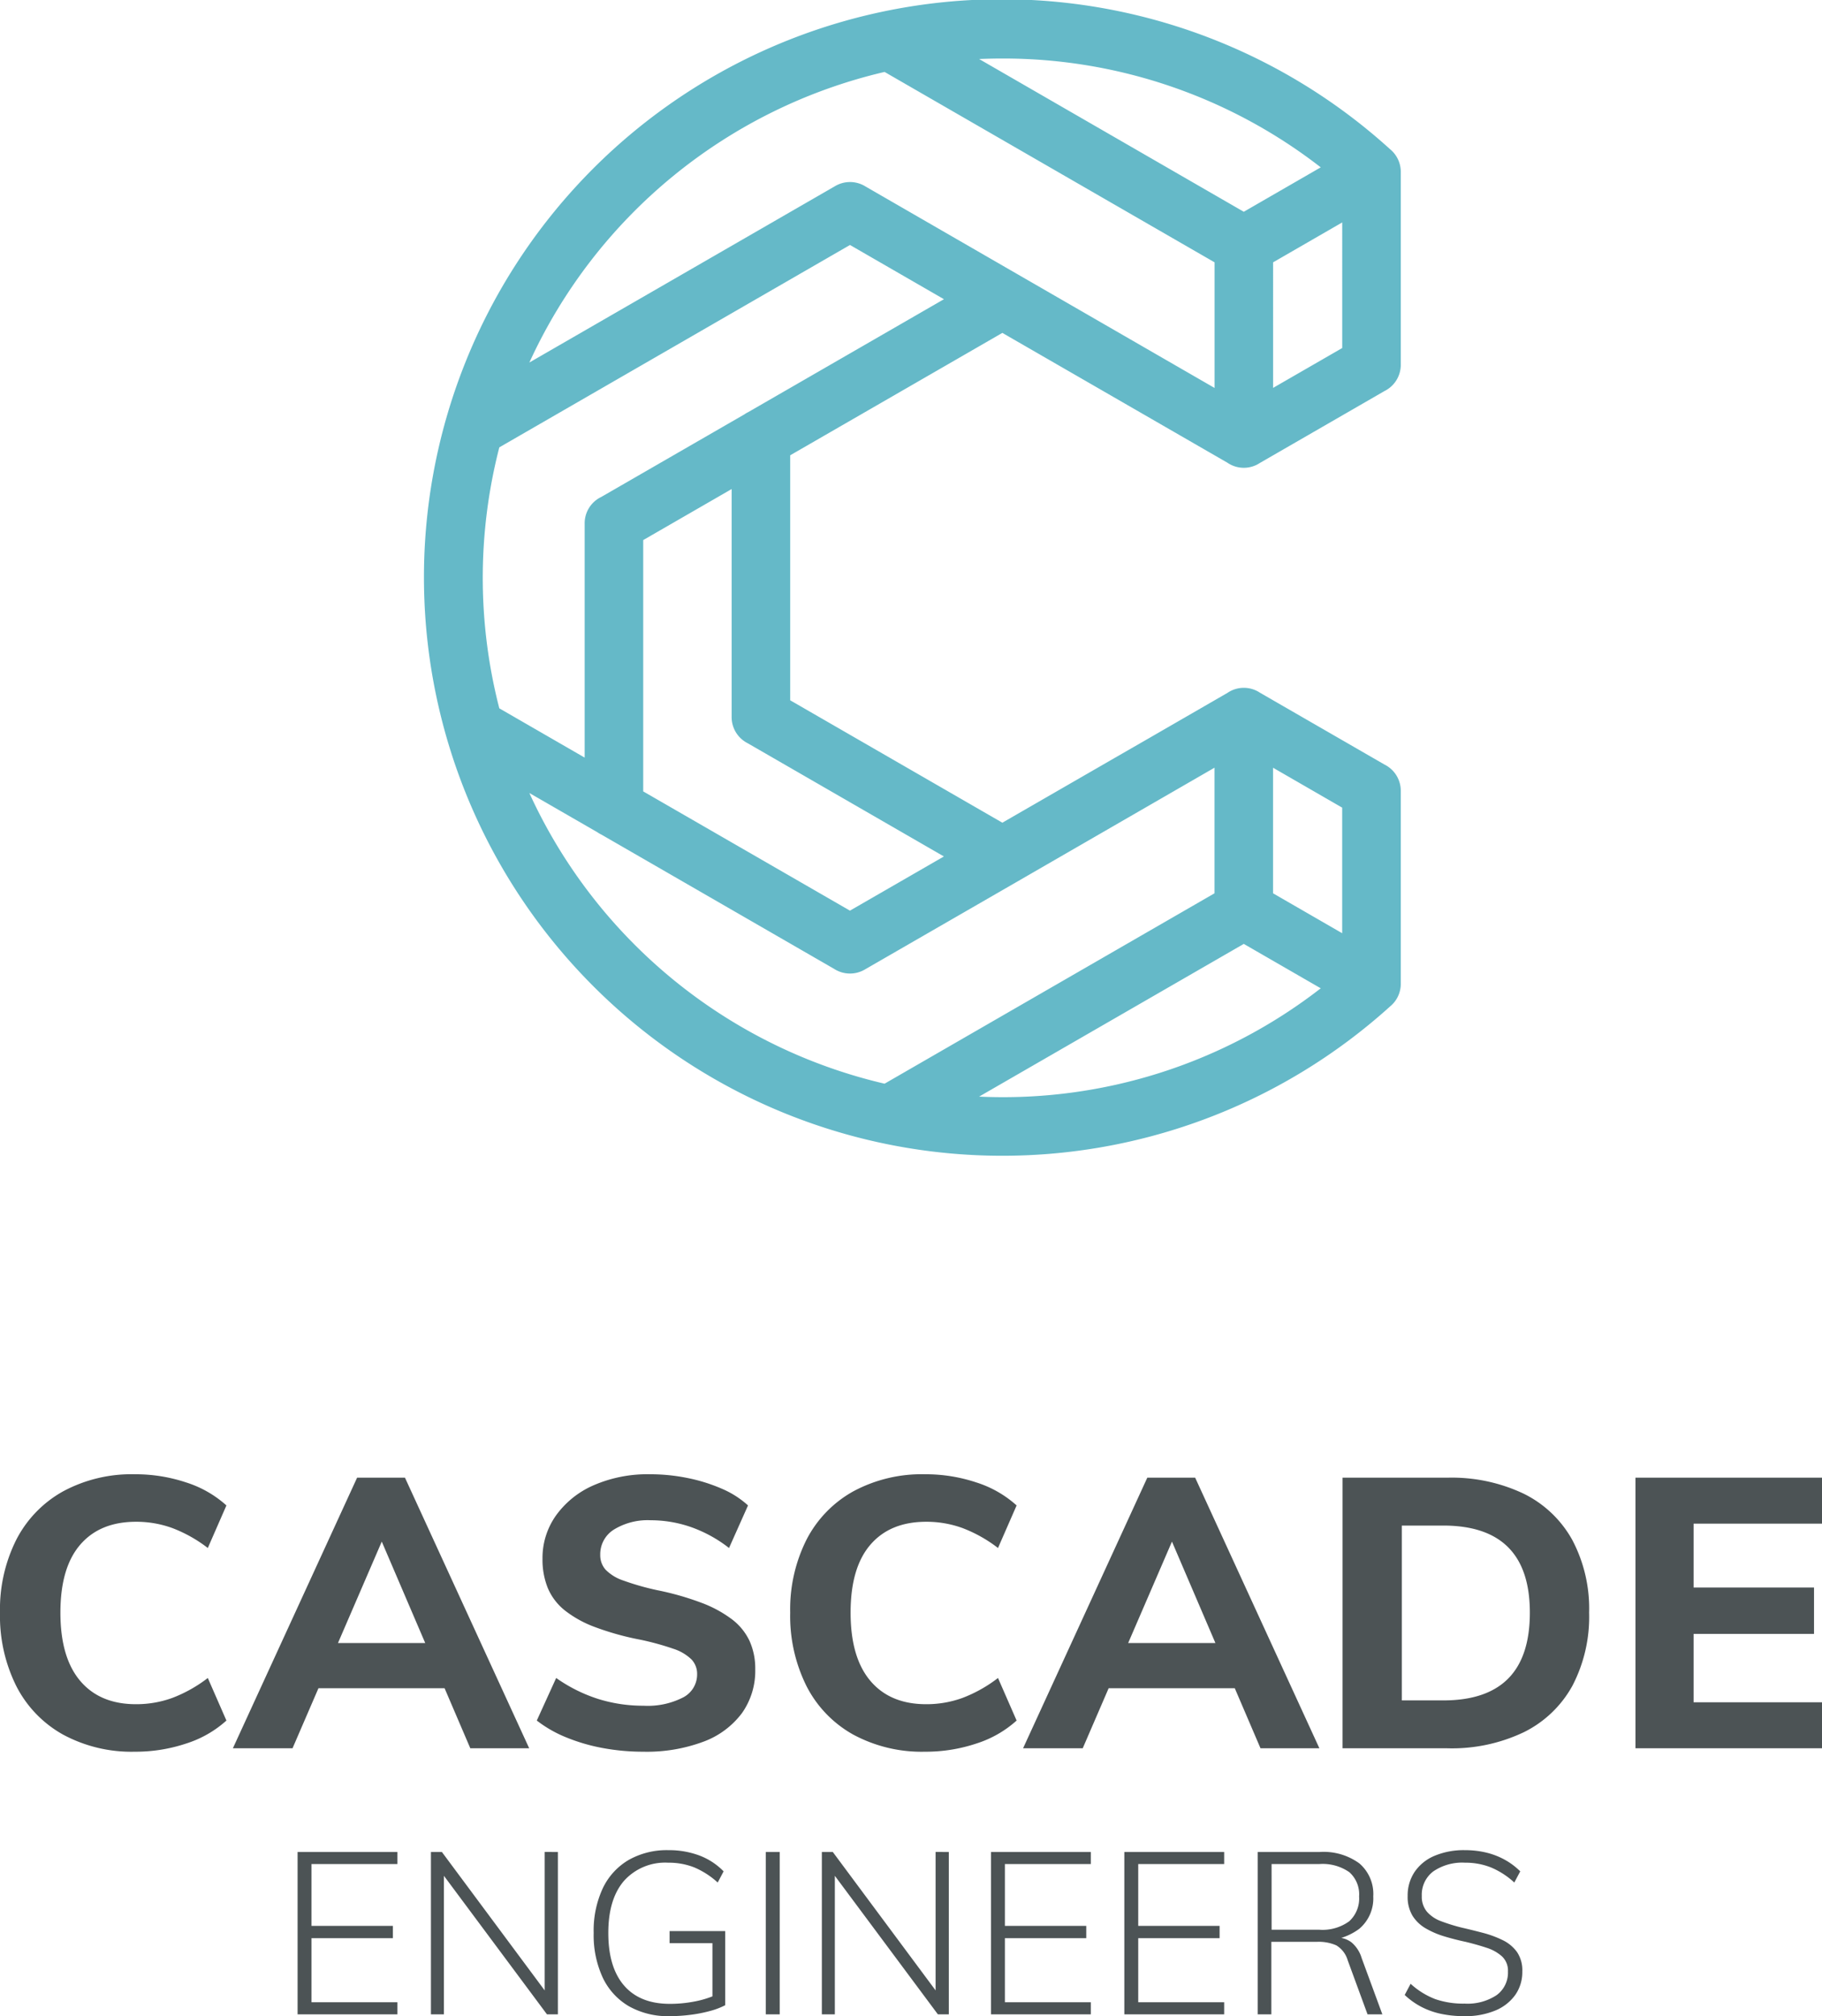
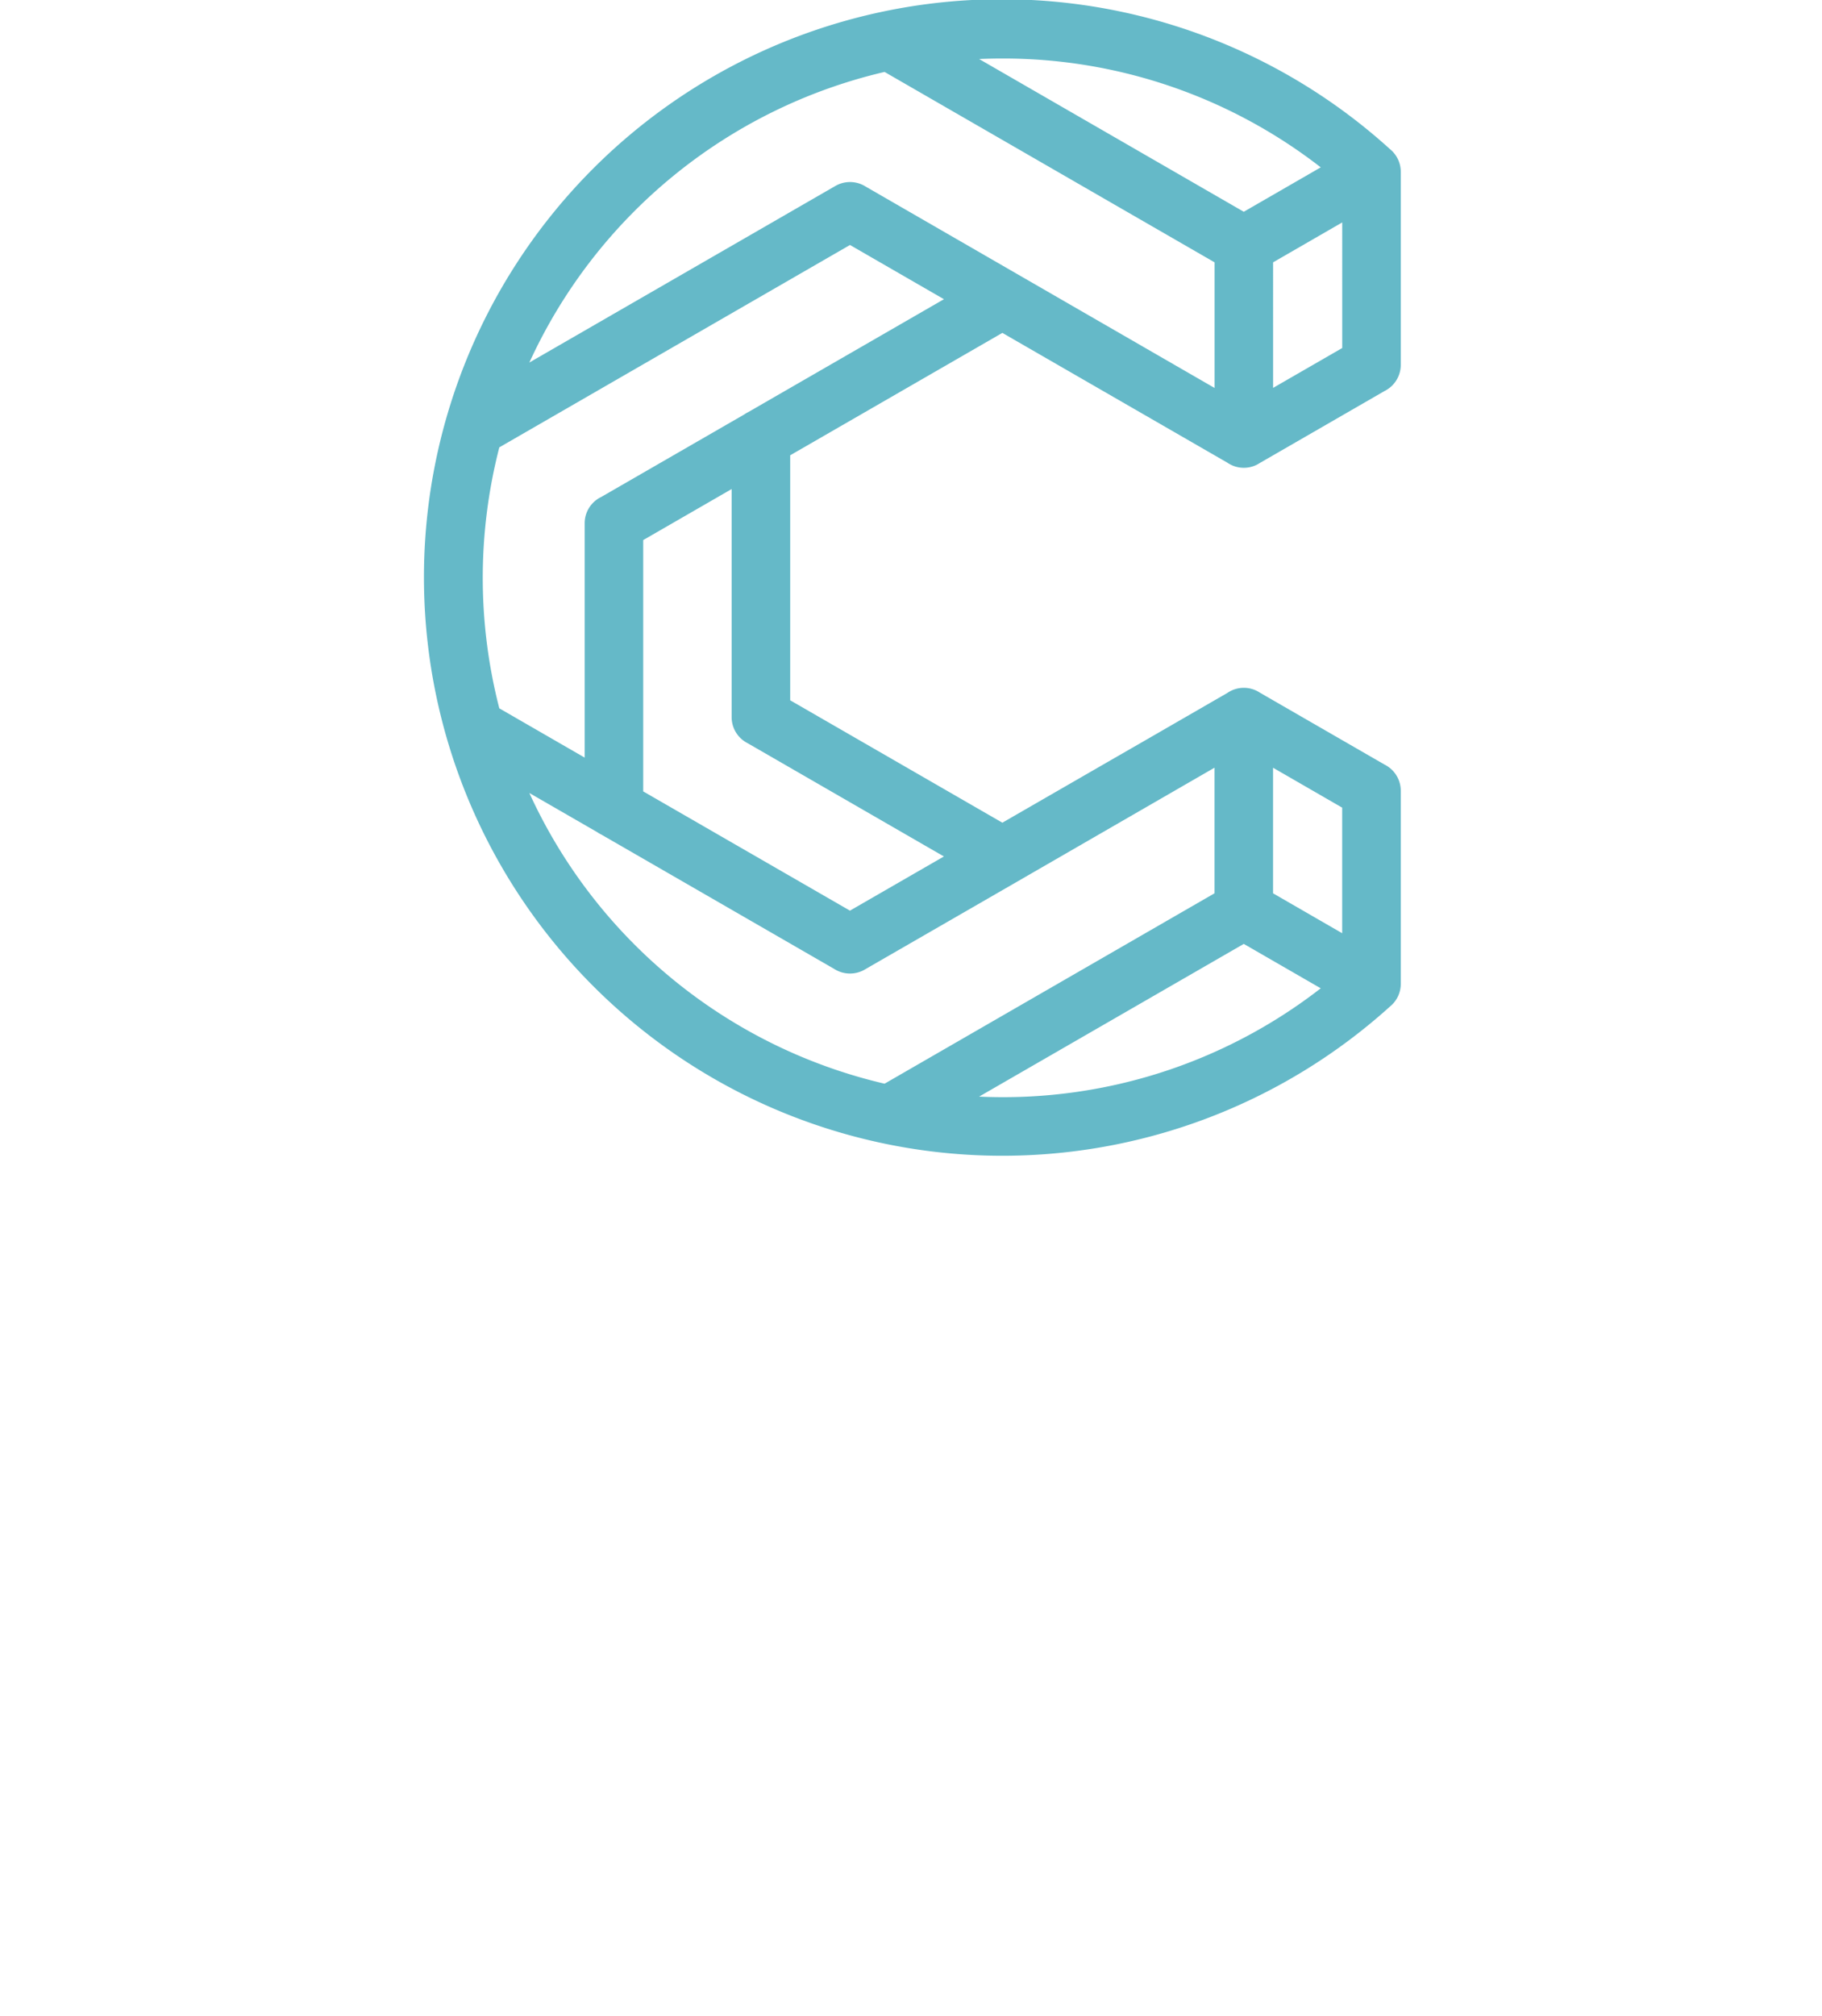
<svg xmlns="http://www.w3.org/2000/svg" width="287.76" height="318.288" viewBox="0 0 287.76 318.288">
  <g id="Group_3" data-name="Group 3" transform="translate(-481 -327)">
    <g id="Group_1" data-name="Group 1" transform="translate(98 -212)">
-       <path id="Path_2" data-name="Path 2" d="M3.348,0V-25.632H19.116v1.908H5.544v9.756H18.4v1.944H5.544V-1.908H19.116V0Zm21.06,0V-25.632h1.728L43.2-2.664l-.828.072v-23.04H44.46V0H42.732L25.668-22.932l.792-.108V0ZM62.1.288a12.529,12.529,0,0,1-6.426-1.566,10.349,10.349,0,0,1-4.122-4.5,15.924,15.924,0,0,1-1.44-7.074,15.807,15.807,0,0,1,1.44-7.056,10.323,10.323,0,0,1,4.086-4.464A12.223,12.223,0,0,1,61.92-25.92a13.719,13.719,0,0,1,4.842.828,10.5,10.5,0,0,1,3.87,2.52L69.7-20.808A13.006,13.006,0,0,0,65.988-23.2a10.916,10.916,0,0,0-4.1-.738,8.715,8.715,0,0,0-7,2.88q-2.466,2.88-2.466,8.208,0,5.436,2.5,8.316t7.218,2.88a20.145,20.145,0,0,0,3.924-.378A15.517,15.517,0,0,0,69.408-3.06l-.54,1.476v-9.648H62.1V-13.14h8.784v11.7a11.572,11.572,0,0,1-2.358.9,22.092,22.092,0,0,1-3.1.612A26,26,0,0,1,62.1.288ZM77.292,0V-25.632h2.2V0Zm8.856,0V-25.632h1.728L104.94-2.664l-.828.072v-23.04H106.2V0h-1.728L87.408-22.932l.792-.108V0ZM112.86,0V-25.632h15.768v1.908H115.056v9.756h12.852v1.944H115.056V-1.908h13.572V0Zm21.06,0V-25.632h15.768v1.908H136.116v9.756h12.852v1.944H136.116V-1.908h13.572V0Zm21.06,0V-25.632h9.828a9.581,9.581,0,0,1,6.228,1.8,6.36,6.36,0,0,1,2.2,5.22,6.276,6.276,0,0,1-2.214,5.112,9.464,9.464,0,0,1-6.21,1.836l2.556-.468a3.906,3.906,0,0,1,2.412.756,5.156,5.156,0,0,1,1.62,2.484L174.672,0h-2.34L169.2-8.532a4.092,4.092,0,0,0-1.8-2.358,6.934,6.934,0,0,0-3.06-.558h-7.2V0Zm2.2-13.356H164.7a7.165,7.165,0,0,0,4.734-1.332A4.865,4.865,0,0,0,171-18.612a4.684,4.684,0,0,0-1.548-3.834,7.369,7.369,0,0,0-4.752-1.278h-7.524ZM187.632.288a17.644,17.644,0,0,1-3.672-.36,12.266,12.266,0,0,1-3.114-1.1A11.752,11.752,0,0,1,178.2-3.06l.936-1.764a12.258,12.258,0,0,0,3.87,2.412,13.545,13.545,0,0,0,4.662.72,8.334,8.334,0,0,0,5.04-1.332,4.387,4.387,0,0,0,1.8-3.744,3.074,3.074,0,0,0-.936-2.376,6.658,6.658,0,0,0-2.448-1.368q-1.512-.5-3.312-.936-1.692-.36-3.312-.846a13.669,13.669,0,0,1-2.952-1.26,6.018,6.018,0,0,1-2.106-2,5.769,5.769,0,0,1-.774-3.132,6.66,6.66,0,0,1,1.1-3.8A7.127,7.127,0,0,1,182.9-25.02a11.9,11.9,0,0,1,4.842-.9,14.224,14.224,0,0,1,3.312.378A11.672,11.672,0,0,1,194-24.408a10.891,10.891,0,0,1,2.448,1.836l-.936,1.764a12.579,12.579,0,0,0-3.672-2.376,10.861,10.861,0,0,0-4.1-.756,8.094,8.094,0,0,0-5.04,1.386,4.606,4.606,0,0,0-1.8,3.87,3.681,3.681,0,0,0,.828,2.5,5.487,5.487,0,0,0,2.25,1.494,28.978,28.978,0,0,0,3.114.972q1.728.4,3.438.846a16.605,16.605,0,0,1,3.132,1.152,6.03,6.03,0,0,1,2.268,1.872,5.136,5.136,0,0,1,.846,3.078A6.273,6.273,0,0,1,195.66-3.06a7.27,7.27,0,0,1-3.168,2.466A12.248,12.248,0,0,1,187.632.288Z" transform="translate(426.652 857)" fill="#4c5355" />
-       <path id="Path_1" data-name="Path 1" d="M-122.19.54a22.76,22.76,0,0,1-11.34-2.7,18.273,18.273,0,0,1-7.38-7.65,24.786,24.786,0,0,1-2.58-11.61,24.467,24.467,0,0,1,2.58-11.52,18.316,18.316,0,0,1,7.38-7.62,22.76,22.76,0,0,1,11.34-2.7,25.266,25.266,0,0,1,8.1,1.29,17.285,17.285,0,0,1,6.36,3.63l-2.94,6.72a21.915,21.915,0,0,0-5.61-3.15,16.677,16.677,0,0,0-5.73-.99q-5.7,0-8.82,3.63t-3.12,10.71q0,7.08,3.12,10.77t8.82,3.69a16.677,16.677,0,0,0,5.73-.99,21.915,21.915,0,0,0,5.61-3.15l2.94,6.72a17.285,17.285,0,0,1-6.36,3.63A25.266,25.266,0,0,1-122.19.54ZM-97.29,0h-9.42l19.62-42.72h7.56L-59.91,0h-9.3L-84.33-35.28h2.28Zm-.54-9.48,3.6-7.14h21.36l3.54,7.14ZM-41.91.54a34.824,34.824,0,0,1-6.33-.57,29.04,29.04,0,0,1-5.79-1.68,19.482,19.482,0,0,1-4.68-2.67l3.06-6.72a24.289,24.289,0,0,0,6.6,3.3,23.769,23.769,0,0,0,7.2,1.08,12.243,12.243,0,0,0,6.27-1.32,4.083,4.083,0,0,0,2.19-3.66,3.3,3.3,0,0,0-.9-2.34,7.384,7.384,0,0,0-2.88-1.68,42.581,42.581,0,0,0-5.28-1.44,43.989,43.989,0,0,1-7.08-1.98,17.447,17.447,0,0,1-4.77-2.64,9,9,0,0,1-2.67-3.51,11.983,11.983,0,0,1-.84-4.65,11.562,11.562,0,0,1,2.13-6.81,14.344,14.344,0,0,1,5.94-4.77,21.268,21.268,0,0,1,8.91-1.74,29.488,29.488,0,0,1,5.97.6,26.775,26.775,0,0,1,5.37,1.68,14.707,14.707,0,0,1,4.14,2.64l-3,6.72a21.162,21.162,0,0,0-6-3.3A19.316,19.316,0,0,0-40.71-36a10.2,10.2,0,0,0-5.82,1.47,4.589,4.589,0,0,0-2.16,3.99,3.429,3.429,0,0,0,.84,2.34,7.036,7.036,0,0,0,2.79,1.71,41.06,41.06,0,0,0,5.37,1.53,44.7,44.7,0,0,1,6.96,1.98,19.1,19.1,0,0,1,4.83,2.61,9.225,9.225,0,0,1,2.79,3.42,10.556,10.556,0,0,1,.9,4.47,11.525,11.525,0,0,1-2.1,6.93,13.379,13.379,0,0,1-6.06,4.5A25.6,25.6,0,0,1-41.91.54ZM2.61.54A22.76,22.76,0,0,1-8.73-2.16a18.273,18.273,0,0,1-7.38-7.65,24.786,24.786,0,0,1-2.58-11.61,24.467,24.467,0,0,1,2.58-11.52,18.316,18.316,0,0,1,7.38-7.62,22.76,22.76,0,0,1,11.34-2.7,25.266,25.266,0,0,1,8.1,1.29,17.285,17.285,0,0,1,6.36,3.63l-2.94,6.72a21.915,21.915,0,0,0-5.61-3.15,16.677,16.677,0,0,0-5.73-.99q-5.7,0-8.82,3.63T-9.15-21.42q0,7.08,3.12,10.77T2.79-6.96a16.677,16.677,0,0,0,5.73-.99,21.915,21.915,0,0,0,5.61-3.15l2.94,6.72A17.285,17.285,0,0,1,10.71-.75,25.266,25.266,0,0,1,2.61.54ZM27.51,0H18.09L37.71-42.72h7.56L64.89,0h-9.3L40.47-35.28h2.28Zm-.54-9.48,3.6-7.14H51.93l3.54,7.14ZM68.55,0V-42.72H85.11A26.512,26.512,0,0,1,97.14-40.2a17.693,17.693,0,0,1,7.68,7.29,23.184,23.184,0,0,1,2.67,11.49,23.531,23.531,0,0,1-2.64,11.55A17.691,17.691,0,0,1,97.2-2.55,26.393,26.393,0,0,1,85.11,0Zm9.36-7.56h6.54q6.84,0,10.26-3.45t3.42-10.41q0-13.74-13.68-13.74H77.91ZM114.81,0V-42.72h29.46v7.26H123.99v10.08h19.02v7.32H123.99v10.8h20.28V0Z" transform="translate(526.49 815)" fill="#4c5355" />
-     </g>
+       </g>
    <path id="Path_3" data-name="Path 3" d="M39.9,187.432A91.26,91.26,0,0,1,165.7,55.262a4.618,4.618,0,0,1,1.695,3.574V89.3a4.62,4.62,0,0,1-2.563,4.139L145.138,104.8A4.593,4.593,0,0,1,140,104.75L104.471,84.263,70.962,103.586v38.679l33.509,19.323,16.753-9.658,6.235-3.587L140,141.107a4.593,4.593,0,0,1,5.143-.047l19.689,11.354a4.628,4.628,0,0,1,2.563,4.139v30.468A4.6,4.6,0,0,1,165.7,190.6,91.33,91.33,0,0,1,39.9,187.432Zm60.894,17.4a81.819,81.819,0,0,0,53.96-17.1L142.6,180.722Zm-14.931-2.039,52.112-30.058V152.906L106.83,170.883l-24.112,13.9a4.634,4.634,0,0,1-4.845-.134l-36.722-21.18a4.314,4.314,0,0,1-.659-.384L29.765,156.9A82.211,82.211,0,0,0,85.867,202.791Zm61.36-30.058,10.917,6.3V159.212l-10.917-6.3ZM47.748,116.972v39.675L80.4,175.472l14.838-8.554L64.275,149.056a4.618,4.618,0,0,1-2.561-4.132V108.916ZM25.021,102.334a82.459,82.459,0,0,0,0,41.2L38.5,151.311V114.328a4.614,4.614,0,0,1,2.65-4.18l22.558-13.01a4.88,4.88,0,0,1,.654-.383L95.245,78.946,80.406,70.385Zm57.7-41.263,24.064,13.885,31.2,18V73.124L85.867,43.067a82.232,82.232,0,0,0-56.1,45.874L78.039,61.1a4.638,4.638,0,0,1,4.68-.034Zm64.508,12.054V92.946l10.917-6.293V66.825ZM100.8,41.027,142.6,65.142l12.154-7.013a81.788,81.788,0,0,0-50.273-17.183Q102.644,40.946,100.8,41.027Z" transform="translate(534.839 295.29)" fill="rgba(50,161,181,0.75)" />
  </g>
</svg>